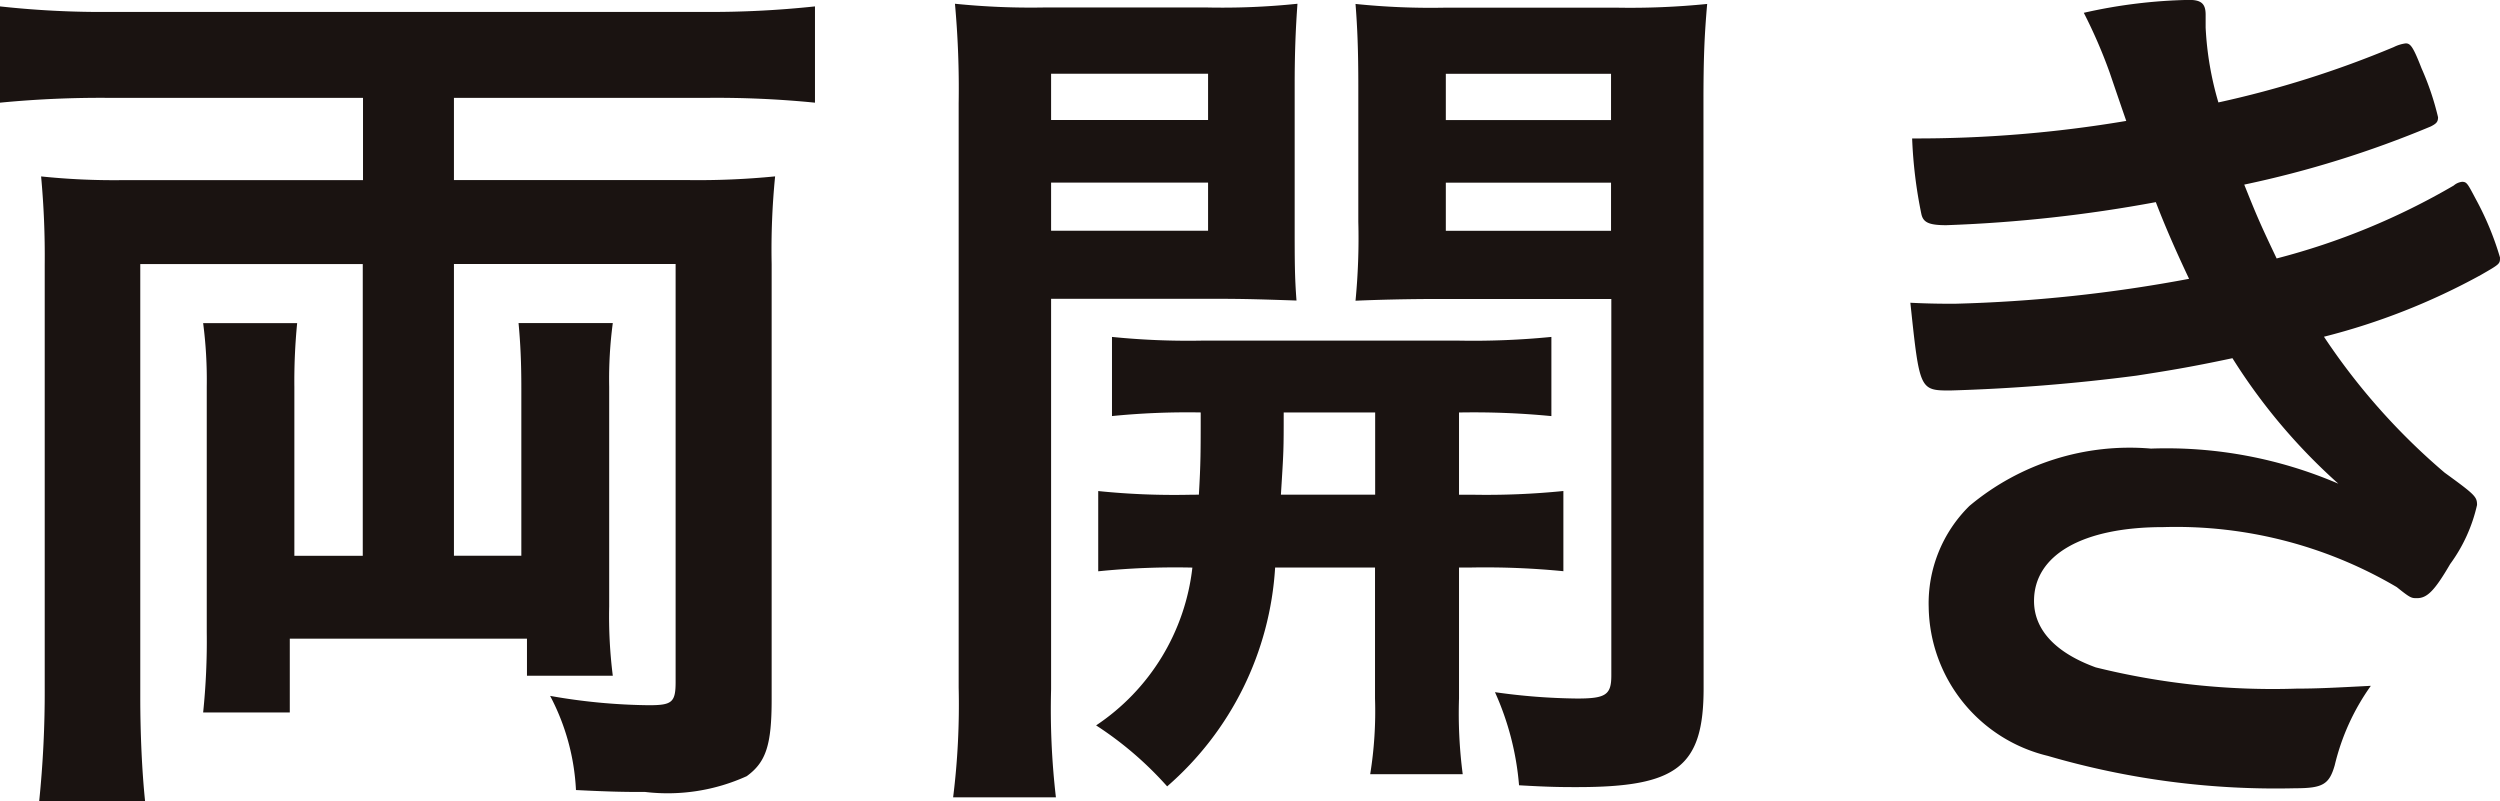
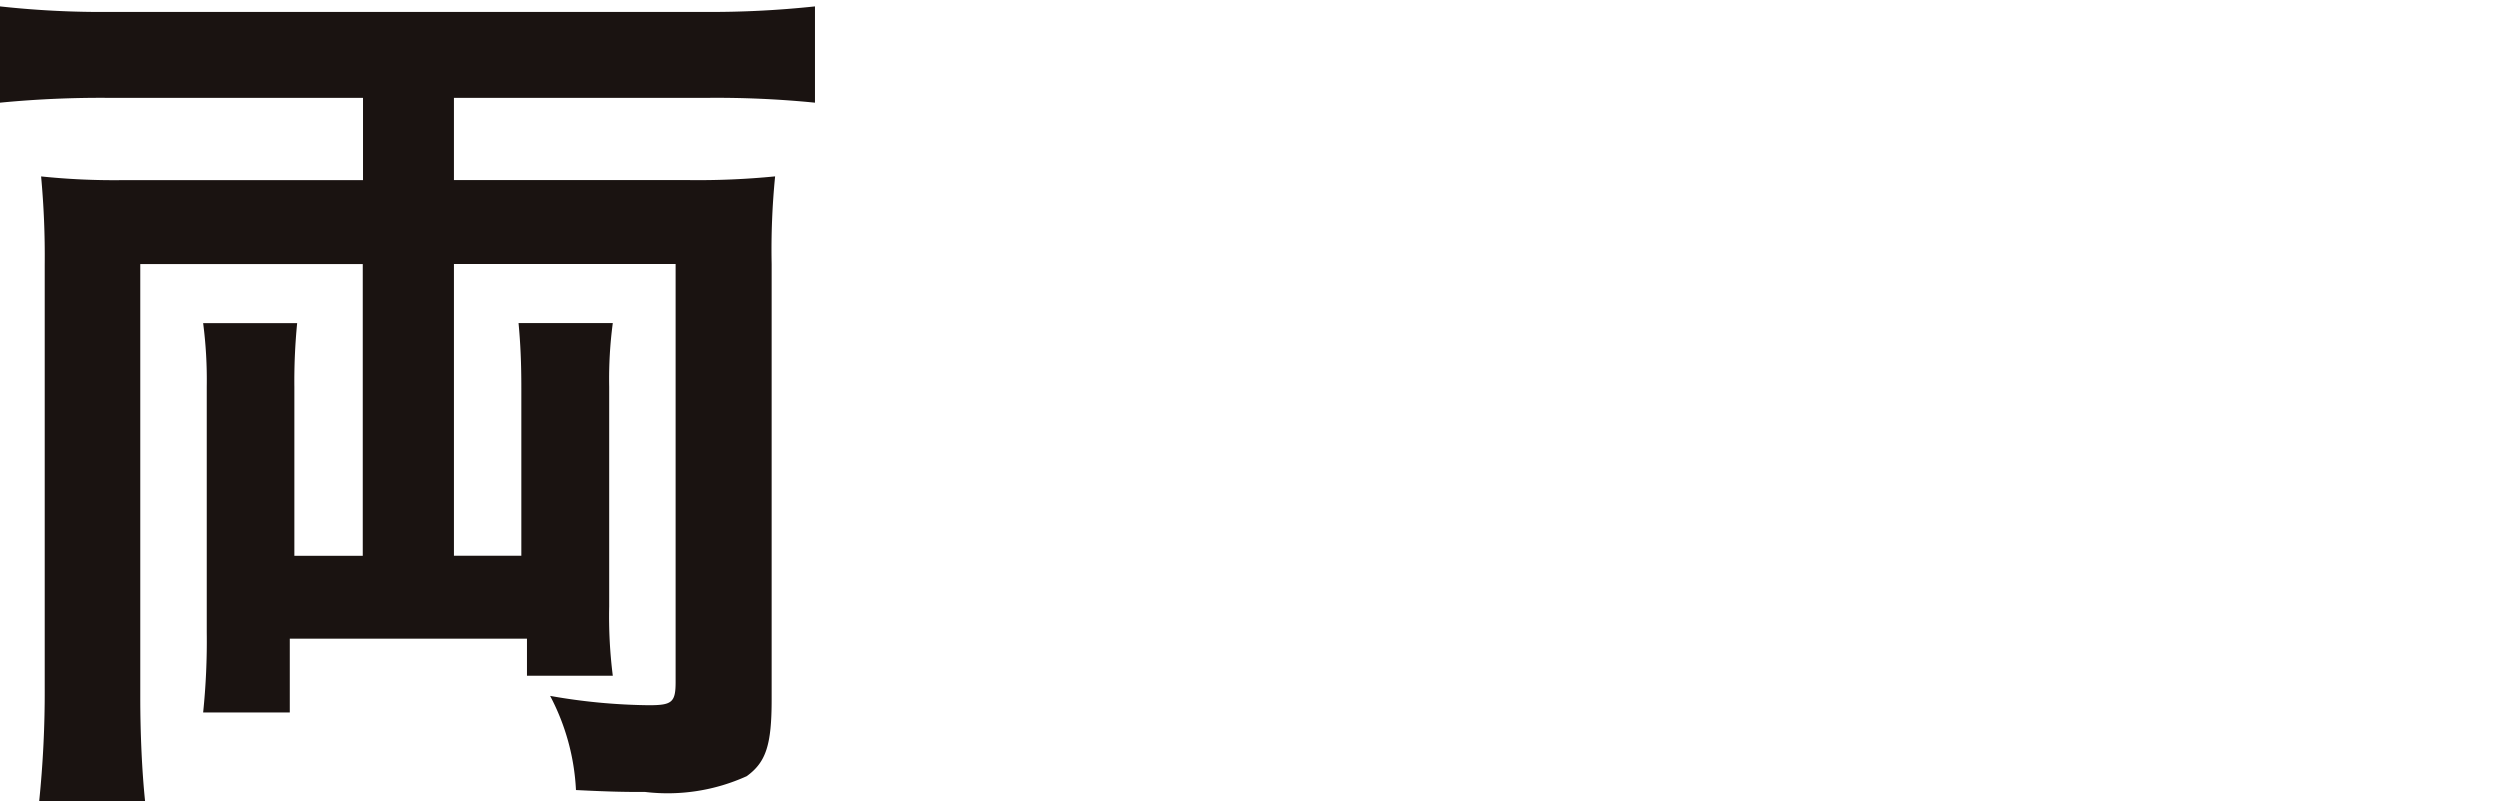
<svg xmlns="http://www.w3.org/2000/svg" width="51.934" height="16.641" viewBox="0 0 51.934 16.641">
  <defs>
    <style>.a{fill:#1a1311;}</style>
  </defs>
  <g transform="translate(-767.159 -10133.565)">
    <path class="a" d="M25.232,30.042a21.662,21.662,0,0,0-2.262.1v-2a19.423,19.423,0,0,0,2.281.115H37.6a20.458,20.458,0,0,0,2.3-.115v2a20.6,20.6,0,0,0-2.243-.1H32.4V31.75h4.872a16.223,16.223,0,0,0,1.8-.077A15.394,15.394,0,0,0,39,33.493v9.049c0,.942-.117,1.3-.518,1.591a3.974,3.974,0,0,1-2.109.328c-.347,0-.652,0-1.438-.04a4.67,4.67,0,0,0-.537-1.956,12.331,12.331,0,0,0,2.051.194c.479,0,.556-.058.556-.481V33.493H32.4v6.06h1.4v-3.47c0-.539-.017-.922-.058-1.363H35.7a8.8,8.8,0,0,0-.075,1.323v4.563a9.859,9.859,0,0,0,.075,1.44H33.917v-.769H28.99V42.81h-1.8a14.41,14.41,0,0,0,.075-1.666v-5.1a9.137,9.137,0,0,0-.075-1.323h1.953a12.378,12.378,0,0,0-.058,1.323v3.511h1.421v-6.06H25.884v8.994c0,.765.036,1.551.1,2.164h-2.2a22.237,22.237,0,0,0,.115-2.356V33.514a18.018,18.018,0,0,0-.075-1.84,14.636,14.636,0,0,0,1.7.077h4.987V30.042Z" transform="translate(744.189 10105.556)" />
-     <path class="a" d="M34.3,42.36a15.859,15.859,0,0,0,.1,2.243H32.265a15.557,15.557,0,0,0,.115-2.281V30.186a19.505,19.505,0,0,0-.077-2.068,15.52,15.52,0,0,0,1.877.077h3.338a15.079,15.079,0,0,0,1.9-.077c-.04.554-.058,1.052-.058,1.7v2.82c0,.841,0,1.148.038,1.645-.594-.019-1-.036-1.685-.036H34.3Zm0-11.827h3.261v-.961H34.3Zm0,2.3h3.261v-1H34.3Zm3.07,5.483c.038-.654.038-.884.038-1.708a15.842,15.842,0,0,0-1.843.075V35.039a15.633,15.633,0,0,0,1.86.077h5.349a16.541,16.541,0,0,0,1.919-.077v1.645a16.7,16.7,0,0,0-1.919-.075v1.708h.268a15.941,15.941,0,0,0,1.9-.077v1.666a16.593,16.593,0,0,0-1.9-.077h-.268v2.722a9.7,9.7,0,0,0,.077,1.572H40.929a8.223,8.223,0,0,0,.1-1.572V39.83H38.954a6.541,6.541,0,0,1-2.243,4.546,7.237,7.237,0,0,0-1.476-1.267,4.554,4.554,0,0,0,2-3.278,15.773,15.773,0,0,0-1.956.077V38.241a15.494,15.494,0,0,0,1.9.077Zm1.762-1.708c0,.786,0,.786-.058,1.708h1.958V36.609Zm8.723,5.732c0,1.63-.556,2.051-2.624,2.051-.307,0-.556,0-1.21-.038a5.857,5.857,0,0,0-.5-1.934,12.92,12.92,0,0,0,1.708.132c.594,0,.709-.077.709-.479V34.251H42.309c-.613,0-1.263.017-1.685.036a13.475,13.475,0,0,0,.058-1.645v-2.82c0-.729-.019-1.208-.058-1.7a15.141,15.141,0,0,0,1.877.077h3.528a15.922,15.922,0,0,0,1.9-.077c-.058.669-.077,1.129-.077,2.051ZM42.5,30.534h3.432v-.961H42.5Zm0,2.3h3.432v-1H42.5Z" transform="translate(754.694 10105.525)" />
-     <path class="a" d="M46.7,32.28a29.428,29.428,0,0,1-4.352.479c-.364,0-.479-.058-.518-.23a9.519,9.519,0,0,1-.192-1.572,26.2,26.2,0,0,0,4.448-.364c-.1-.288-.1-.288-.343-1a10.442,10.442,0,0,0-.539-1.246,10.741,10.741,0,0,1,2.186-.268c.249,0,.345.075.345.307v.268A6.617,6.617,0,0,0,48,30.209a21.057,21.057,0,0,0,3.643-1.15.785.785,0,0,1,.249-.077c.1,0,.156.077.328.518a5.711,5.711,0,0,1,.343,1.016c0,.1-.038.134-.151.192a21.508,21.508,0,0,1-3.875,1.208c.268.671.345.844.673,1.534a14.475,14.475,0,0,0,3.679-1.515.318.318,0,0,1,.173-.077c.1,0,.115.038.288.364a6.14,6.14,0,0,1,.5,1.208c0,.134,0,.134-.4.364a13.774,13.774,0,0,1-3.257,1.282A13.516,13.516,0,0,0,52.7,37.9c.633.46.673.5.673.671a3.3,3.3,0,0,1-.558,1.227c-.324.556-.479.709-.69.709-.115,0-.134,0-.42-.23a9.031,9.031,0,0,0-4.853-1.246c-1.668,0-2.682.575-2.682,1.534,0,.594.441,1.074,1.282,1.38a15.263,15.263,0,0,0,4.179.441c.422,0,.786-.019,1.536-.058a4.721,4.721,0,0,0-.75,1.649c-.115.4-.249.479-.824.479a16.866,16.866,0,0,1-5.138-.673A3.227,3.227,0,0,1,41.982,40.7a2.839,2.839,0,0,1,.846-2.109A5.183,5.183,0,0,1,46.6,37.4a9.04,9.04,0,0,1,3.892.729,12.125,12.125,0,0,1-2.2-2.607c-.9.192-1.378.266-1.992.362a38.482,38.482,0,0,1-3.875.309c-.633,0-.633-.019-.824-1.823.4.021.729.021.92.021a30.433,30.433,0,0,0,4.87-.518c-.228-.481-.477-1.035-.69-1.591" transform="translate(765.243 10105.484)" />
  </g>
</svg>